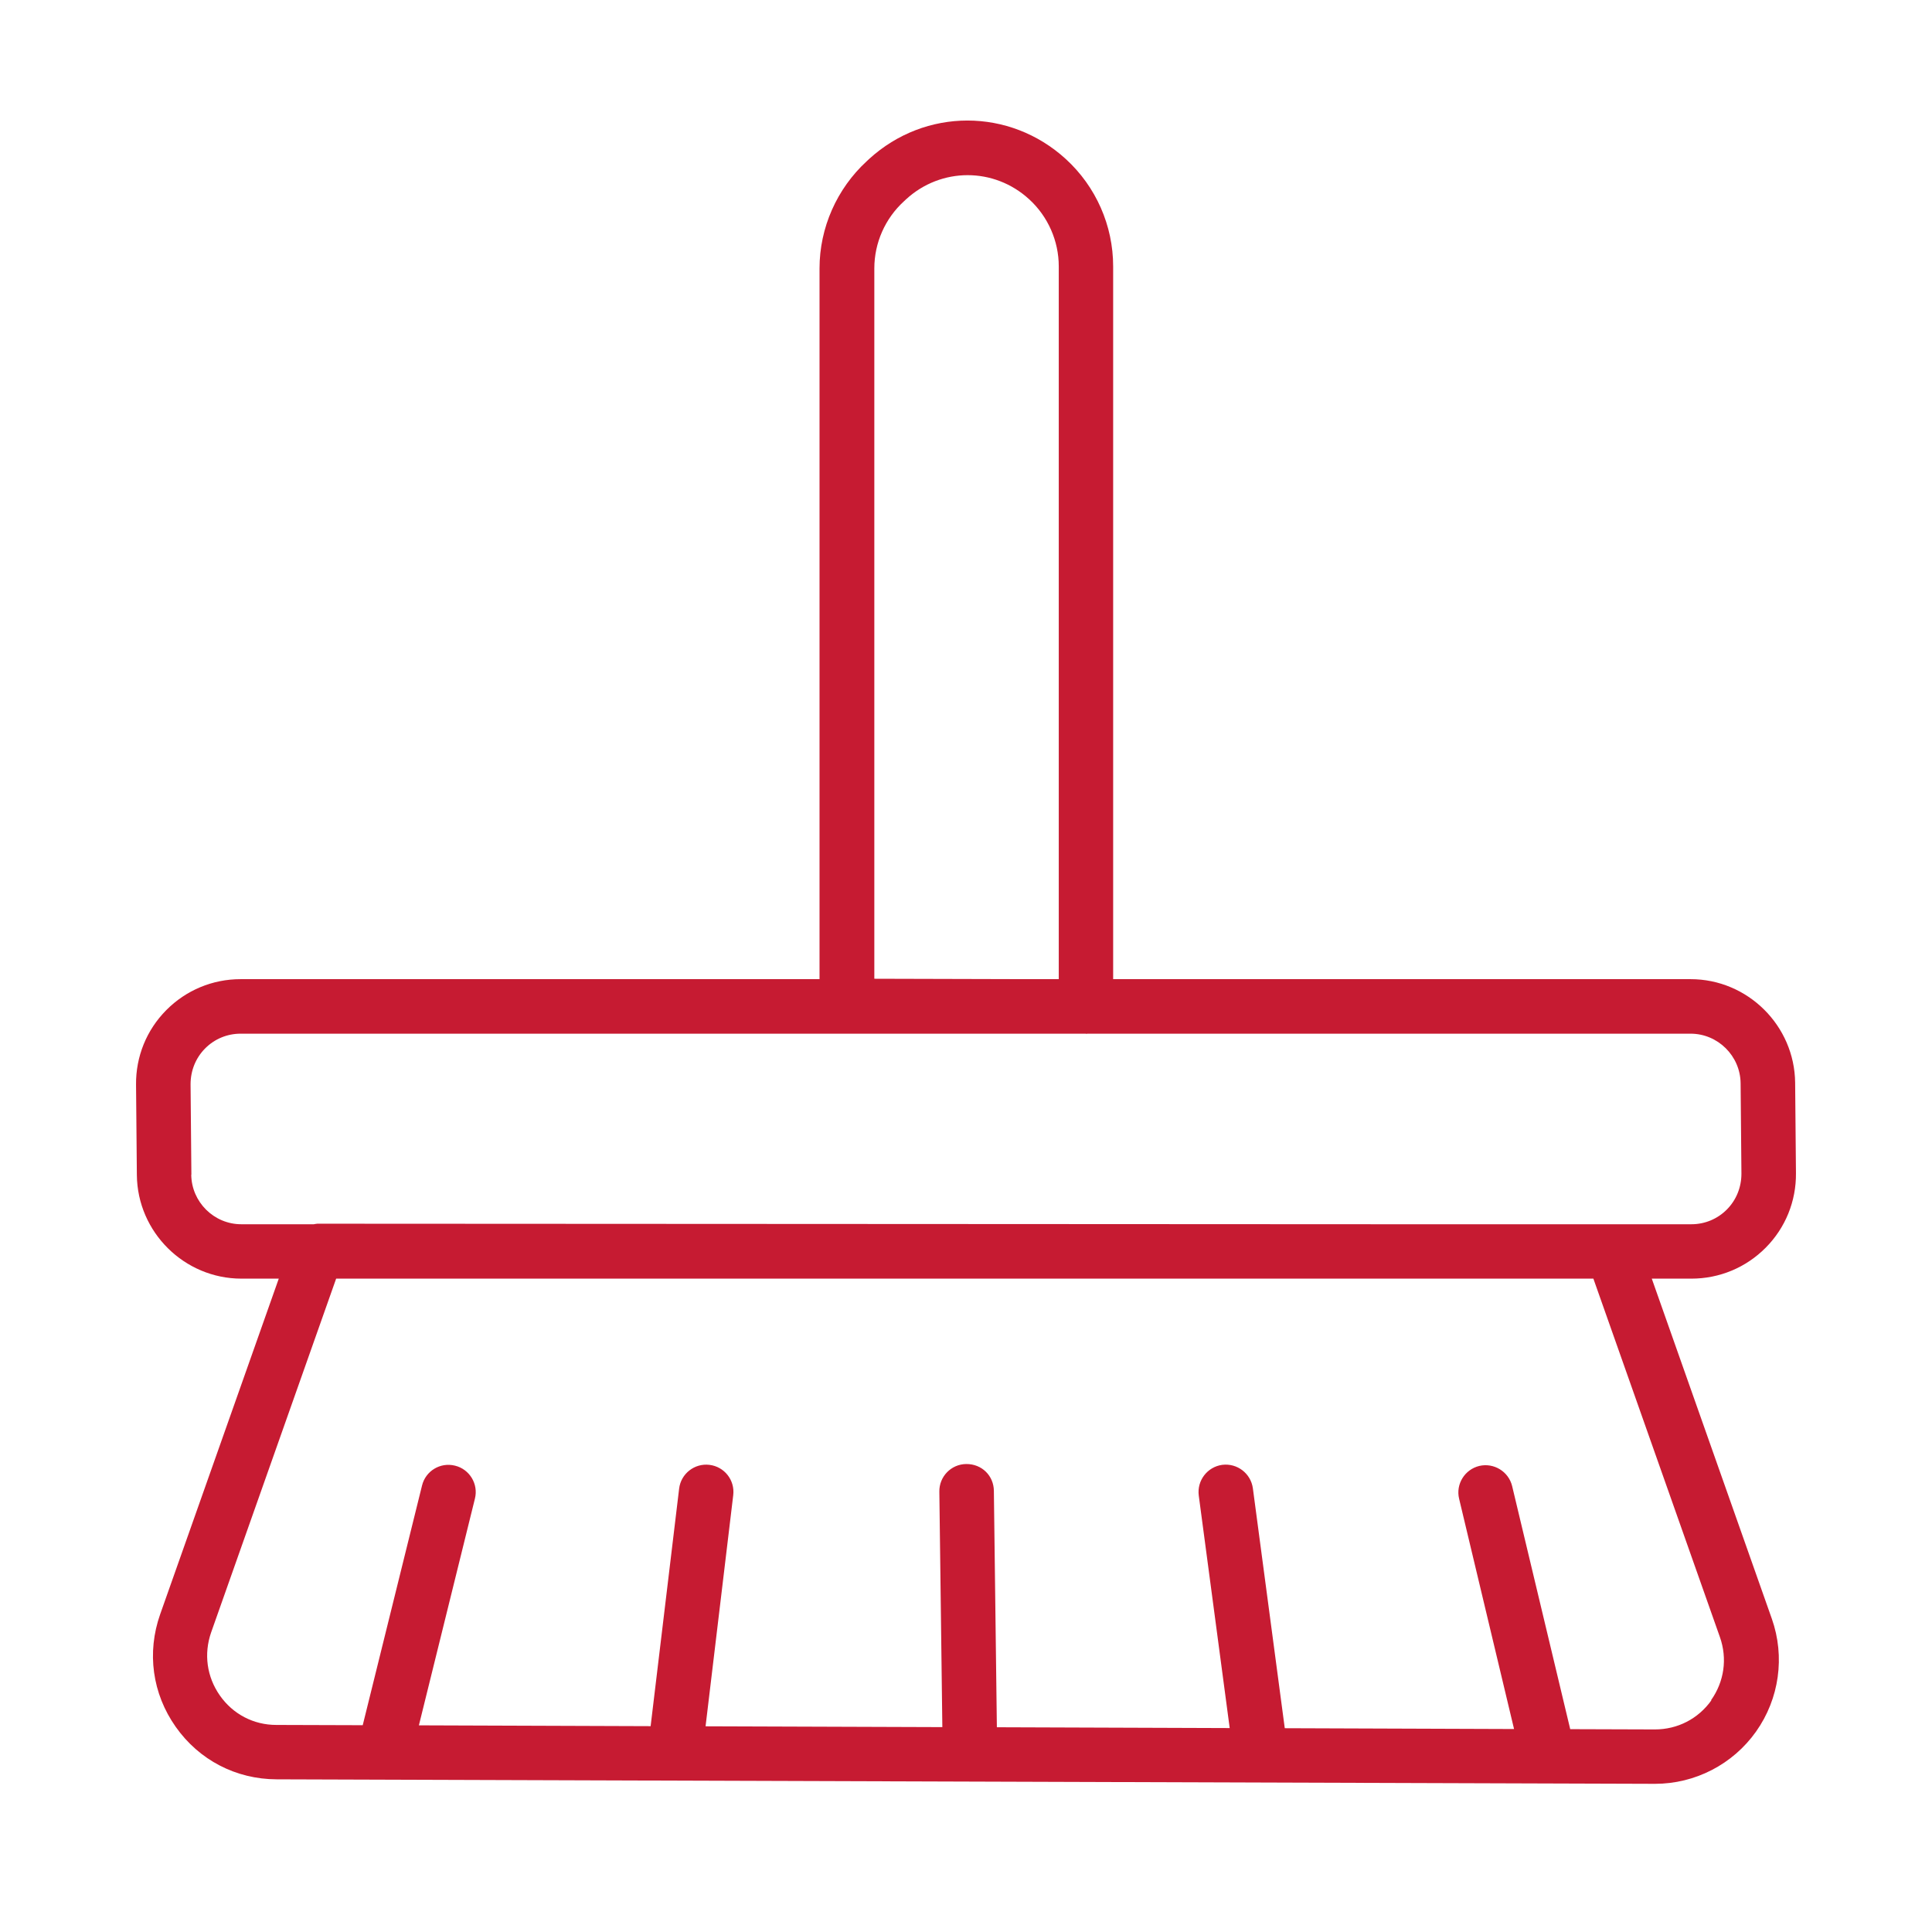
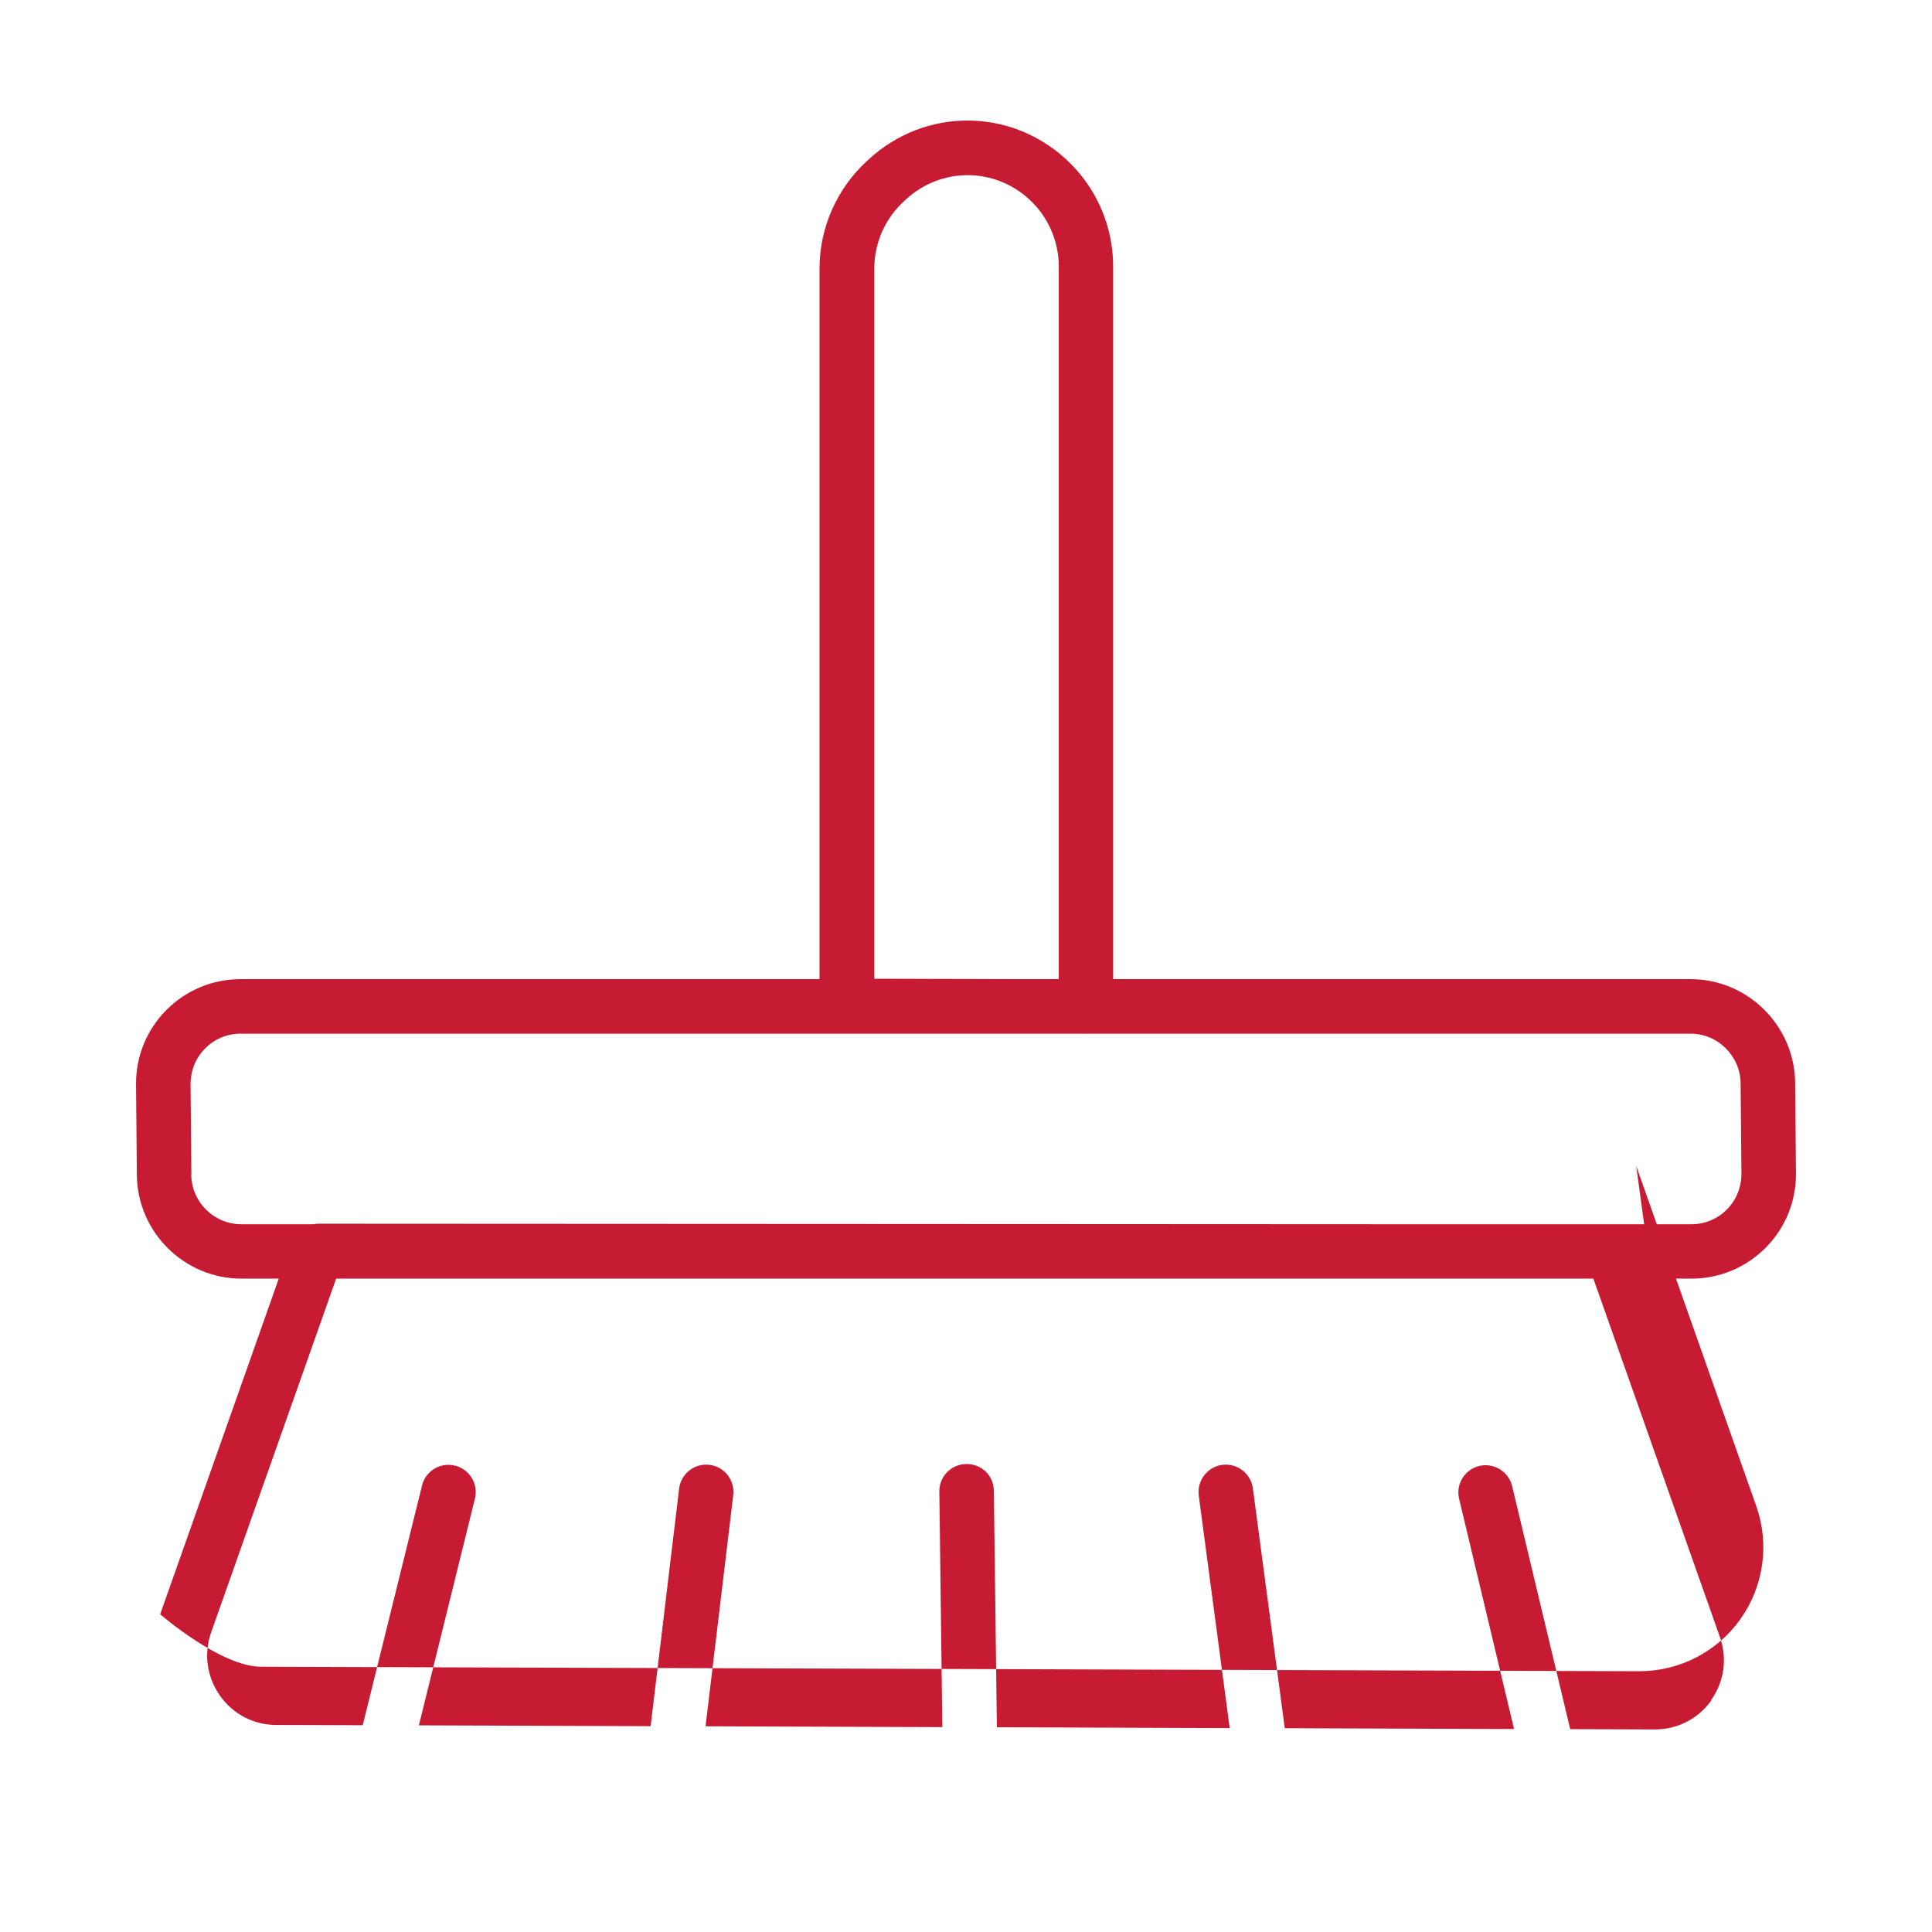
<svg xmlns="http://www.w3.org/2000/svg" id="Pfade" viewBox="0 0 141.73 141.73">
-   <path d="M121.16,93.8h2.92c2.06,0,4-.81,5.45-2.27s2.24-3.41,2.22-5.47l-.06-6.63c-.04-4.19-3.48-7.6-7.67-7.6h-42.36V19.54c0-2.99-1.26-5.85-3.47-7.87-4.12-3.77-10.32-3.77-14.44,0l-.16.15c-2.2,2.02-3.47,4.89-3.47,7.87v52.14H17.65c-2.06,0-4,.81-5.45,2.27s-2.24,3.41-2.22,5.47l.06,6.63c.04,4.19,3.48,7.6,7.67,7.6h2.74l-8.7,24.62c-.99,2.81-.58,5.82,1.14,8.26s4.42,3.84,7.4,3.85l101.09.33h.03c2.94,0,5.71-1.43,7.41-3.83,1.71-2.41,2.14-5.5,1.16-8.28l-8.81-24.96ZM64.14,71.8V19.69c0-1.87.79-3.66,2.17-4.92l.16-.15c2.57-2.36,6.46-2.36,9.03,0,1.38,1.26,2.17,3.06,2.17,4.92v52.29h-2.38l-11.15-.03ZM14.04,86.17l-.06-6.63c0-.99.37-1.92,1.06-2.62s1.62-1.09,2.61-1.09h62.01s0,.01,0,.01c.04,0,.08,0,.12-.01h44.24c2,0,3.65,1.63,3.67,3.64l.06,6.63c0,.99-.37,1.92-1.06,2.62s-1.62,1.09-2.61,1.09h-22.52l-78.28-.04h0c-.09,0-.17.03-.26.04h-5.32c-2,0-3.65-1.63-3.67-3.64ZM125.55,124.73c-.97,1.36-2.48,2.14-4.15,2.14h-.02l-6.19-.02-4.26-17.83c-.26-1.07-1.34-1.73-2.41-1.48-1.07.26-1.74,1.34-1.48,2.41l4.03,16.89-16.82-.06-2.34-17.6c-.15-1.09-1.15-1.86-2.25-1.72-1.09.15-1.86,1.15-1.72,2.25l2.27,17.06-17.08-.06-.22-17.34c-.01-1.1-.87-1.98-2.03-1.97-1.1.01-1.99.92-1.97,2.03l.22,17.27-17.37-.06,2.03-16.96c.13-1.1-.65-2.09-1.75-2.22-1.09-.13-2.09.65-2.22,1.75l-2.09,17.42-17-.06,4.11-16.63c.27-1.07-.39-2.16-1.46-2.42-1.08-.27-2.16.39-2.42,1.46l-4.35,17.58-6.34-.02c-1.67,0-3.18-.79-4.14-2.16s-1.19-3.05-.64-4.63l9.17-25.95h92.23s9.28,26.29,9.28,26.29c.56,1.58.32,3.27-.65,4.64Z" fill="#c61b32" />
+   <path d="M121.16,93.8h2.92c2.06,0,4-.81,5.45-2.27s2.24-3.41,2.22-5.47l-.06-6.63c-.04-4.19-3.48-7.6-7.67-7.6h-42.36V19.54c0-2.99-1.26-5.85-3.47-7.87-4.12-3.77-10.32-3.77-14.44,0l-.16.15c-2.2,2.02-3.47,4.89-3.47,7.87v52.14H17.65c-2.06,0-4,.81-5.45,2.27s-2.24,3.41-2.22,5.47l.06,6.63c.04,4.19,3.48,7.6,7.67,7.6h2.74l-8.7,24.62s4.42,3.84,7.4,3.85l101.09.33h.03c2.94,0,5.71-1.43,7.41-3.83,1.71-2.41,2.14-5.5,1.16-8.28l-8.81-24.96ZM64.14,71.8V19.69c0-1.87.79-3.66,2.17-4.92l.16-.15c2.57-2.36,6.46-2.36,9.03,0,1.38,1.26,2.17,3.06,2.17,4.92v52.29h-2.38l-11.15-.03ZM14.04,86.17l-.06-6.63c0-.99.37-1.92,1.06-2.62s1.62-1.09,2.61-1.09h62.01s0,.01,0,.01c.04,0,.08,0,.12-.01h44.24c2,0,3.65,1.63,3.67,3.64l.06,6.63c0,.99-.37,1.92-1.06,2.62s-1.62,1.09-2.61,1.09h-22.52l-78.28-.04h0c-.09,0-.17.03-.26.04h-5.32c-2,0-3.65-1.63-3.67-3.64ZM125.55,124.73c-.97,1.36-2.48,2.14-4.15,2.14h-.02l-6.19-.02-4.26-17.83c-.26-1.07-1.34-1.73-2.41-1.48-1.07.26-1.74,1.34-1.48,2.41l4.03,16.89-16.82-.06-2.34-17.6c-.15-1.09-1.15-1.86-2.25-1.72-1.09.15-1.86,1.15-1.72,2.25l2.27,17.06-17.08-.06-.22-17.34c-.01-1.1-.87-1.98-2.03-1.97-1.1.01-1.99.92-1.97,2.03l.22,17.27-17.37-.06,2.03-16.96c.13-1.1-.65-2.09-1.75-2.22-1.09-.13-2.09.65-2.22,1.75l-2.09,17.42-17-.06,4.11-16.63c.27-1.07-.39-2.16-1.46-2.42-1.08-.27-2.16.39-2.42,1.46l-4.35,17.58-6.34-.02c-1.67,0-3.18-.79-4.14-2.16s-1.19-3.05-.64-4.63l9.17-25.95h92.23s9.28,26.29,9.28,26.29c.56,1.58.32,3.27-.65,4.64Z" fill="#c61b32" />
</svg>